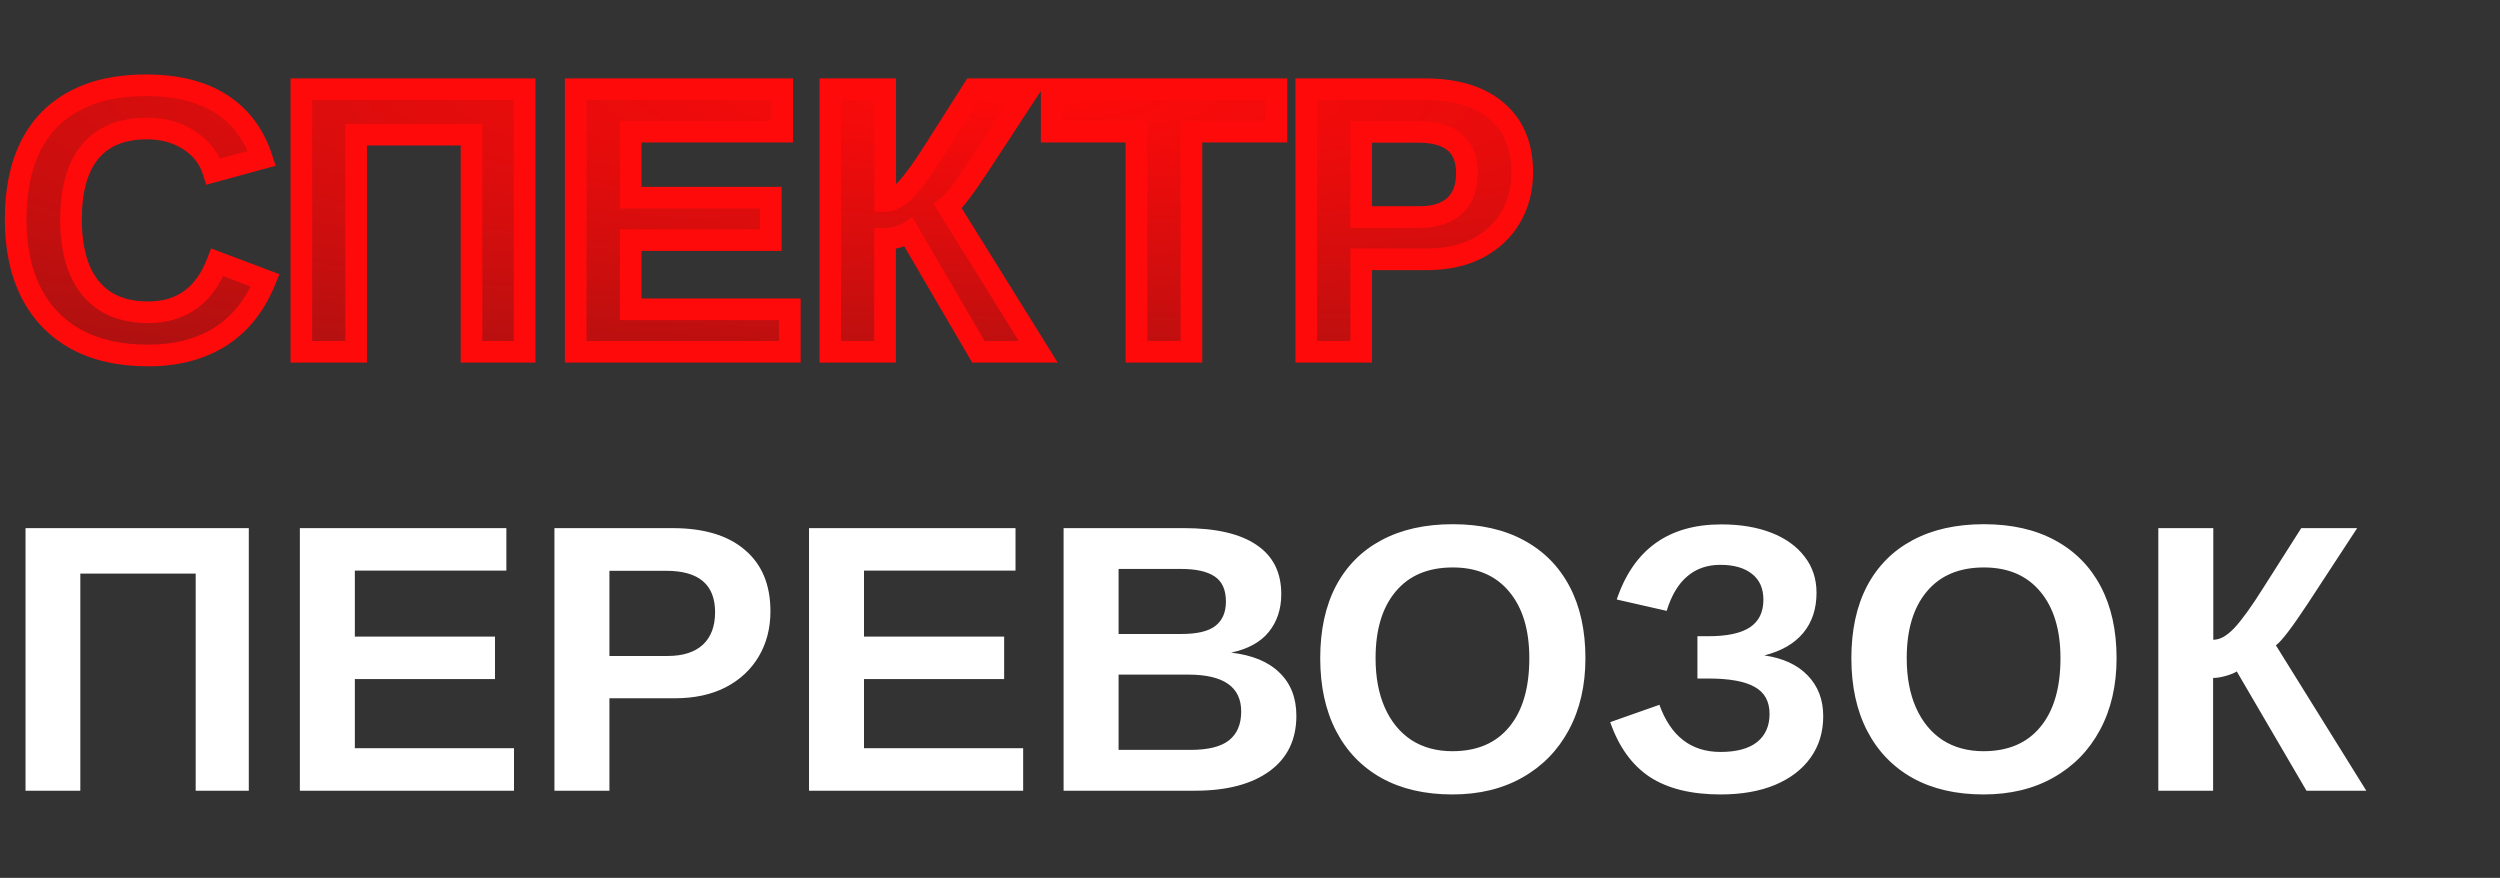
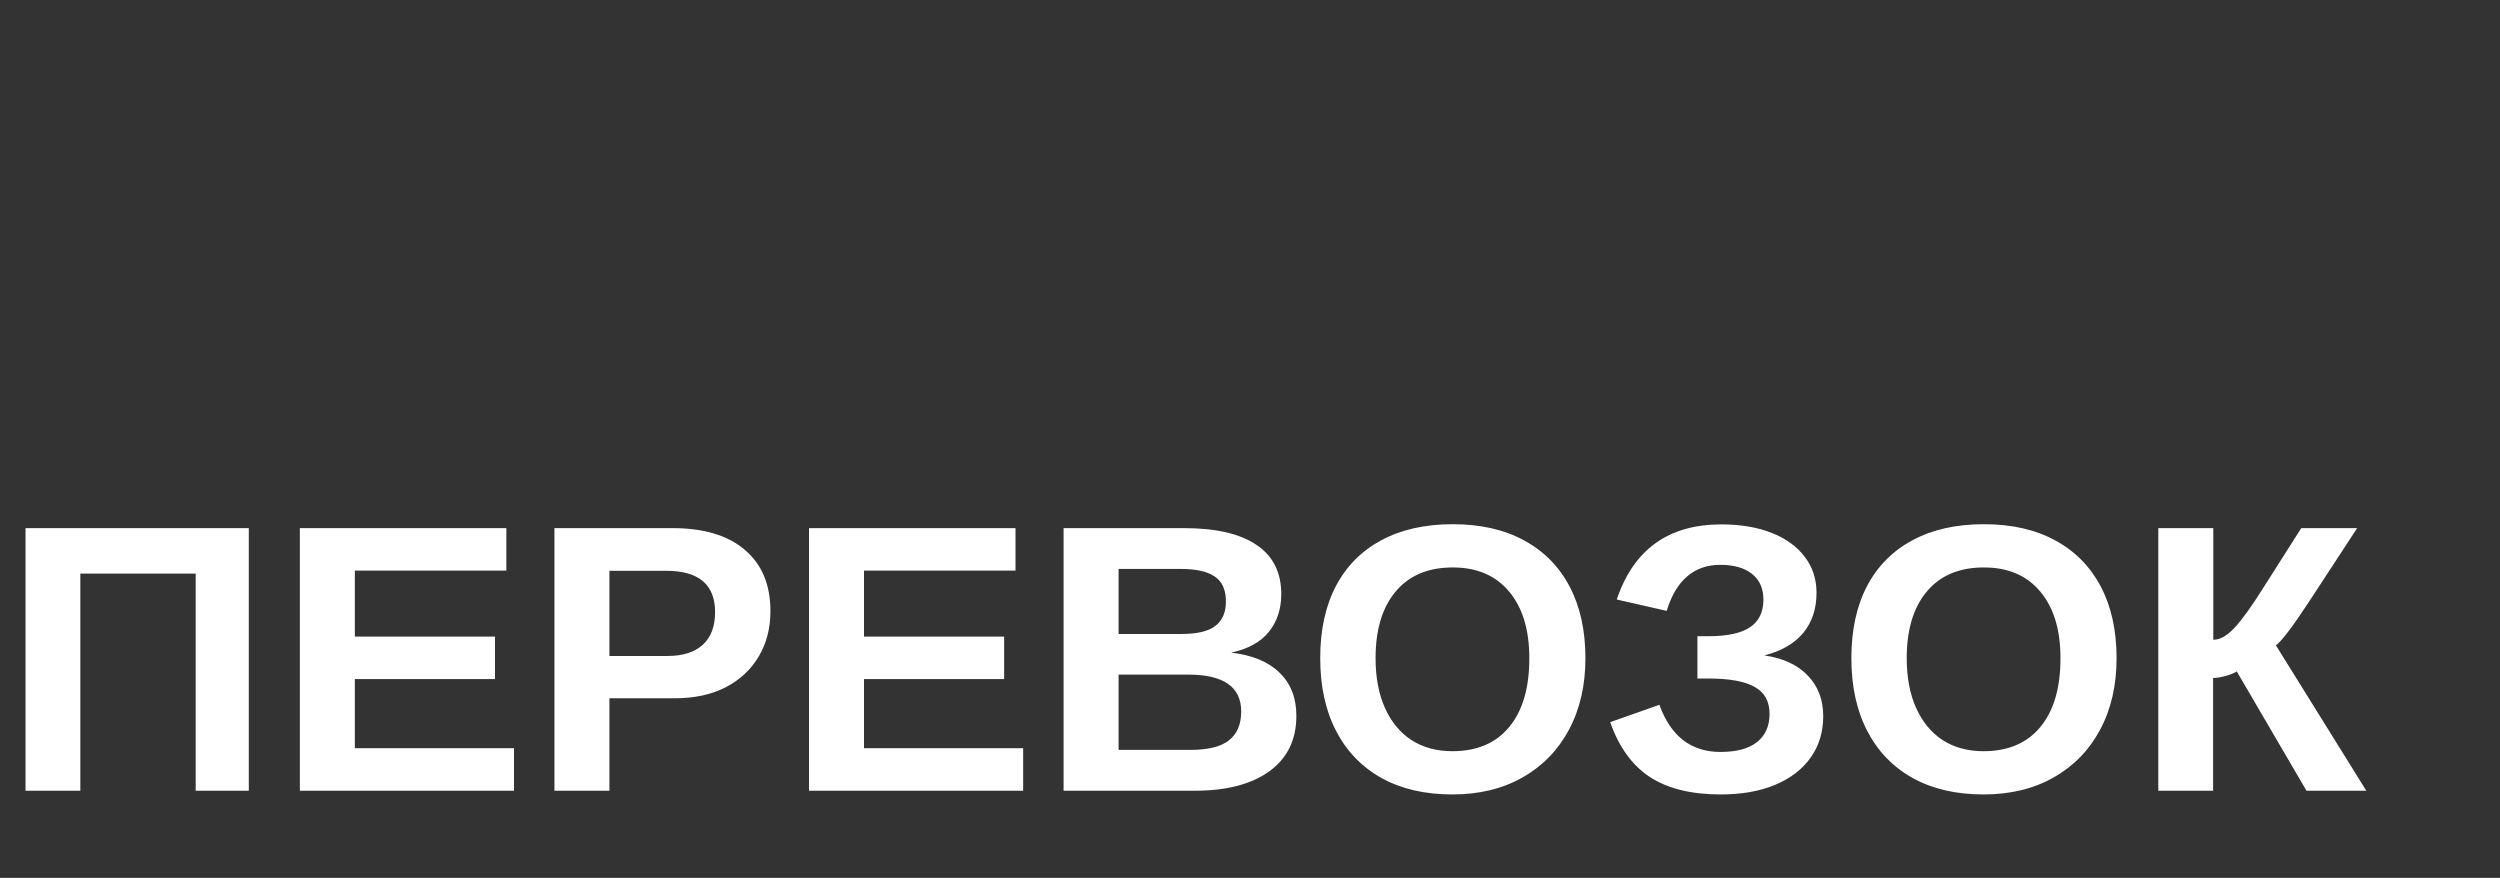
<svg xmlns="http://www.w3.org/2000/svg" width="3930" height="1380" viewBox="0 0 3930 1380" fill="none">
  <rect x="0" y="0" width="3930" height="1380" fill="#333333" stroke="none" />
  <path d="M126.27 901.691V1243H40.137V830.207H391.113V1243H307.617V901.691H126.27ZM808.008 1176.2V1243H471.387V830.207H795.996V897.004H557.812V1000.71H778.125V1067.51H557.812V1176.2H808.008ZM1211.13 960.871C1211.13 987.629 1204.98 1011.36 1192.68 1032.06C1180.57 1052.57 1163.28 1068.68 1140.82 1080.4C1118.36 1091.93 1091.6 1097.69 1060.55 1097.69H958.008V1243H871.582V830.207H1057.03C1106.45 830.207 1144.43 841.633 1171 864.484C1197.75 887.141 1211.13 919.27 1211.13 960.871ZM1124.12 962.336C1124.12 918.977 1098.54 897.297 1047.36 897.297H958.008V1031.18H1049.71C1073.54 1031.18 1091.89 1025.32 1104.79 1013.61C1117.68 1001.69 1124.12 984.602 1124.12 962.336ZM1608.4 1176.2V1243H1271.78V830.207H1596.39V897.004H1358.2V1000.71H1578.52V1067.51H1358.2V1176.2H1608.4ZM2037.89 1125.23C2037.89 1162.73 2023.83 1191.73 1995.7 1212.24C1967.58 1232.75 1928.52 1243 1878.52 1243H1671.97V830.207H1860.94C1911.33 830.207 1949.41 838.996 1975.2 856.574C2001.17 873.957 2014.16 899.738 2014.16 933.918C2014.16 957.355 2007.62 977.18 1994.53 993.391C1981.64 1009.41 1961.91 1020.25 1935.35 1025.91C1968.75 1029.82 1994.14 1040.36 2011.52 1057.55C2029.1 1074.54 2037.89 1097.1 2037.89 1125.23ZM1927.15 945.637C1927.15 927.082 1921.19 913.898 1909.28 906.086C1897.56 898.273 1880.08 894.367 1856.84 894.367H1758.4V996.613H1857.42C1881.84 996.613 1899.51 992.414 1910.45 984.016C1921.58 975.422 1927.15 962.629 1927.15 945.637ZM1951.17 1118.49C1951.17 1079.82 1923.44 1060.48 1867.97 1060.48H1758.4V1178.84H1871.19C1898.93 1178.84 1919.14 1173.86 1931.84 1163.9C1944.73 1153.74 1951.17 1138.61 1951.17 1118.49ZM2492.29 1034.7C2492.29 1077.67 2483.59 1115.27 2466.21 1147.49C2449.02 1179.52 2424.71 1204.43 2393.26 1222.2C2362.01 1239.97 2325.29 1248.86 2283.11 1248.86C2239.94 1248.86 2202.83 1240.27 2171.78 1223.08C2140.72 1205.7 2116.89 1180.99 2100.29 1148.96C2083.69 1116.93 2075.39 1078.84 2075.39 1034.7C2075.39 990.559 2083.59 952.766 2100 921.32C2116.6 889.875 2140.43 865.852 2171.48 849.25C2202.73 832.453 2240.14 824.055 2283.69 824.055C2327.44 824.055 2364.84 832.551 2395.9 849.543C2426.95 866.34 2450.78 890.461 2467.38 921.906C2483.98 953.352 2492.29 990.949 2492.29 1034.7ZM2404.1 1034.7C2404.1 990.168 2393.55 955.305 2372.46 930.109C2351.37 904.719 2321.78 892.023 2283.69 892.023C2245.02 892.023 2215.14 904.621 2194.04 929.816C2172.95 954.816 2162.4 989.777 2162.4 1034.7C2162.4 1064.78 2167.29 1090.75 2177.05 1112.63C2186.82 1134.5 2200.68 1151.4 2218.65 1163.31C2236.82 1175.03 2258.3 1180.89 2283.11 1180.89C2321.78 1180.89 2351.56 1168.2 2372.46 1142.8C2393.55 1117.41 2404.1 1081.38 2404.1 1034.7ZM2704.69 1248.86C2658.59 1248.86 2621.48 1239.68 2593.36 1221.32C2565.43 1202.77 2544.73 1174.05 2531.25 1135.19L2608.59 1107.94C2626.37 1157.36 2658.4 1182.06 2704.69 1182.06C2729.88 1182.06 2749.02 1176.89 2762.11 1166.54C2775.2 1155.99 2781.74 1141.24 2781.74 1122.3C2781.74 1102.57 2773.93 1088.41 2758.3 1079.82C2742.87 1071.03 2718.65 1066.63 2685.64 1066.63H2668.36V1000.13H2685.64C2715.14 1000.13 2736.91 995.441 2750.98 986.066C2765.04 976.691 2772.07 962.238 2772.07 942.707C2772.07 924.934 2766.02 911.359 2753.91 901.984C2741.99 892.609 2725.49 887.922 2704.39 887.922C2683.69 887.922 2666.31 893.977 2652.25 906.086C2638.18 918 2627.44 936.066 2620.02 960.285L2541.5 942.414C2568.07 863.703 2622.85 824.348 2705.86 824.348C2735.94 824.348 2762.21 828.742 2784.67 837.531C2807.13 846.32 2824.51 858.82 2836.82 875.031C2849.32 891.047 2855.57 909.992 2855.57 931.867C2855.57 957.062 2848.63 978.059 2834.77 994.855C2820.9 1011.65 2800.49 1023.47 2773.54 1030.3C2803.03 1034.6 2825.78 1045.15 2841.8 1061.95C2858.01 1078.74 2866.11 1100.03 2866.11 1125.81C2866.11 1150.81 2859.47 1172.59 2846.19 1191.14C2833.11 1209.5 2814.45 1223.76 2790.23 1233.92C2766.21 1243.88 2737.7 1248.86 2704.69 1248.86ZM3327.25 1034.7C3327.25 1077.67 3318.55 1115.27 3301.17 1147.49C3283.98 1179.52 3259.67 1204.43 3228.22 1222.2C3196.97 1239.97 3160.25 1248.86 3118.07 1248.86C3074.9 1248.86 3037.79 1240.27 3006.74 1223.08C2975.68 1205.7 2951.86 1180.99 2935.25 1148.96C2918.65 1116.93 2910.35 1078.84 2910.35 1034.7C2910.35 990.559 2918.55 952.766 2934.96 921.32C2951.56 889.875 2975.39 865.852 3006.45 849.25C3037.7 832.453 3075.1 824.055 3118.65 824.055C3162.4 824.055 3199.8 832.551 3230.86 849.543C3261.91 866.34 3285.74 890.461 3302.34 921.906C3318.95 953.352 3327.25 990.949 3327.25 1034.7ZM3239.06 1034.7C3239.06 990.168 3228.52 955.305 3207.42 930.109C3186.33 904.719 3156.74 892.023 3118.65 892.023C3079.98 892.023 3050.1 904.621 3029 929.816C3007.91 954.816 2997.36 989.777 2997.36 1034.7C2997.36 1064.78 3002.25 1090.75 3012.01 1112.63C3021.78 1134.5 3035.64 1151.4 3053.61 1163.31C3071.78 1175.03 3093.26 1180.89 3118.07 1180.89C3156.74 1180.89 3186.52 1168.2 3207.42 1142.8C3228.52 1117.41 3239.06 1081.38 3239.06 1034.7ZM3479 1065.75V1243H3392.87V830.207H3479.3V1005.7C3484.38 1005.7 3489.65 1004.23 3495.12 1001.3C3500.59 998.176 3506.25 993.586 3512.11 987.531C3524.02 974.836 3539.06 954.035 3557.23 925.129L3617.58 830.207H3705.47L3627.83 948.859C3603.42 985.969 3586.72 1007.84 3577.73 1014.48L3719.82 1243H3625.78L3516.21 1055.5C3512.3 1058.04 3506.54 1060.38 3498.93 1062.53C3491.31 1064.68 3484.67 1065.75 3479 1065.75Z" fill="white" />
-   <path d="M232.91 490.891C285.254 490.891 321.484 464.719 341.602 412.375L416.895 440.793C400.684 480.637 376.855 510.324 345.41 529.855C314.16 549.191 276.66 558.859 232.91 558.859C188.77 558.859 151.172 550.461 120.117 533.664C89.062 516.672 65.332 492.16 48.926 460.129C32.715 428.098 24.609 389.621 24.609 344.699C24.609 299.387 32.422 261.105 48.047 229.855C63.672 198.605 86.719 174.875 117.188 158.664C147.656 142.258 184.961 134.055 229.102 134.055C277.539 134.055 316.992 143.82 347.461 163.352C377.93 182.688 399.316 211.203 411.621 248.898L335.449 269.699C329.004 248.996 316.309 232.59 297.363 220.48C278.613 208.176 256.445 202.023 230.859 202.023C191.797 202.023 162.109 214.133 141.797 238.352C121.68 262.57 111.621 298.02 111.621 344.699C111.621 376.34 116.211 403 125.391 424.68C134.766 446.359 148.438 462.863 166.406 474.191C184.57 485.324 206.738 490.891 232.91 490.891ZM559.863 211.691V553H473.73V140.207H824.707V553H741.211V211.691H559.863ZM1241.6 486.203V553H904.98V140.207H1229.59V207.004H991.406V310.715H1211.72V377.512H991.406V486.203H1241.6ZM1391.31 375.754V553H1305.18V140.207H1391.6V315.695C1396.68 315.695 1401.95 314.23 1407.42 311.301C1412.89 308.176 1418.55 303.586 1424.41 297.531C1436.33 284.836 1451.37 264.035 1469.53 235.129L1529.88 140.207H1617.77L1540.14 258.859C1515.72 295.969 1499.02 317.844 1490.04 324.484L1632.13 553H1538.09L1428.52 365.5C1424.61 368.039 1418.85 370.383 1411.23 372.531C1403.61 374.68 1396.97 375.754 1391.31 375.754ZM1872.95 207.004V553H1786.52V207.004H1653.22V140.207H2006.54V207.004H1872.95ZM2392.97 270.871C2392.97 297.629 2386.82 321.359 2374.51 342.062C2362.4 362.57 2345.12 378.684 2322.66 390.402C2300.2 401.926 2273.44 407.688 2242.38 407.688H2139.84V553H2053.42V140.207H2238.87C2288.28 140.207 2326.27 151.633 2352.83 174.484C2379.59 197.141 2392.97 229.27 2392.97 270.871ZM2305.96 272.336C2305.96 228.977 2280.37 207.297 2229.2 207.297H2139.84V341.184H2231.54C2255.37 341.184 2273.73 335.324 2286.62 323.605C2299.51 311.691 2305.96 294.602 2305.96 272.336Z" fill="url(#paint0_diamond_203_9)" />
-   <path d="M341.602 412.375L347.605 396.47L331.795 390.503L325.733 406.276L341.602 412.375ZM416.895 440.793L432.641 447.2L439.213 431.046L422.898 424.888L416.895 440.793ZM345.41 529.855L354.355 544.312L354.367 544.304L354.38 544.297L345.41 529.855ZM120.117 533.664L111.957 548.578L111.993 548.597L112.029 548.617L120.117 533.664ZM48.926 460.129L33.758 467.805L33.776 467.842L33.795 467.879L48.926 460.129ZM117.188 158.664L125.173 173.672L125.21 173.652L125.247 173.632L117.188 158.664ZM347.461 163.352L338.287 177.664L338.319 177.684L338.352 177.705L347.461 163.352ZM411.621 248.898L416.099 265.298L433.322 260.595L427.782 243.623L411.621 248.898ZM335.449 269.699L319.218 274.752L324.096 290.422L339.928 286.099L335.449 269.699ZM297.363 220.48L288.036 234.693L288.122 234.749L288.208 234.804L297.363 220.48ZM141.797 238.352L128.772 227.427L128.746 227.458L128.72 227.489L141.797 238.352ZM125.391 424.68L109.736 431.308L109.761 431.368L109.787 431.427L125.391 424.68ZM166.406 474.191L157.34 488.572L157.431 488.629L157.523 488.686L166.406 474.191ZM232.91 507.891C262.025 507.891 287.81 500.563 309.296 485.042C330.693 469.585 346.528 446.943 357.47 418.474L325.733 406.276C316.557 430.151 304.219 446.766 289.386 457.481C274.641 468.133 256.139 473.891 232.91 473.891V507.891ZM335.599 428.28L410.892 456.698L422.898 424.888L347.605 396.47L335.599 428.28ZM401.148 434.386C386.064 471.461 364.36 498.073 336.441 515.414L354.38 544.297C389.351 522.576 415.304 489.812 432.641 447.2L401.148 434.386ZM336.465 515.399C308.376 532.779 274.108 541.859 232.91 541.859V575.859C279.212 575.859 319.944 565.604 354.355 544.312L336.465 515.399ZM232.91 541.859C190.899 541.859 156.229 533.869 128.205 518.711L112.029 548.617C146.115 567.053 186.64 575.859 232.91 575.859V541.859ZM128.277 518.751C100.264 503.423 78.937 481.432 64.056 452.379L33.795 467.879C51.727 502.889 77.861 529.921 111.957 548.578L128.277 518.751ZM64.094 452.452C49.352 423.324 41.609 387.609 41.609 344.699H7.609C7.609 391.633 16.078 432.872 33.758 467.805L64.094 452.452ZM41.609 344.699C41.609 301.27 49.105 265.753 63.252 237.458L32.842 222.253C15.739 256.458 7.609 297.504 7.609 344.699H41.609ZM63.252 237.458C77.319 209.325 97.862 188.203 125.173 173.672L109.202 143.656C75.575 161.547 50.025 187.886 32.842 222.253L63.252 237.458ZM125.247 173.632C152.649 158.877 187.018 151.055 229.102 151.055V117.055C182.904 117.055 142.664 125.638 109.128 143.696L125.247 173.632ZM229.102 151.055C275.36 151.055 311.337 160.388 338.287 177.664L356.635 149.04C322.647 127.252 279.718 117.055 229.102 117.055V151.055ZM338.352 177.705C365.151 194.712 384.251 219.835 395.46 254.174L427.782 243.623C414.381 202.571 390.708 170.663 356.57 148.998L338.352 177.705ZM407.143 232.499L330.971 253.3L339.928 286.099L416.099 265.298L407.143 232.499ZM351.681 264.646C343.997 239.964 328.706 220.338 306.519 206.156L288.208 234.804C303.911 244.842 314.011 258.029 319.218 274.752L351.681 264.646ZM306.69 206.268C284.794 191.898 259.279 185.023 230.859 185.023V219.023C253.611 219.023 272.433 224.454 288.036 234.693L306.69 206.268ZM230.859 185.023C188.064 185.023 153.062 198.465 128.772 227.427L154.822 249.276C171.156 229.8 195.53 219.023 230.859 219.023V185.023ZM128.72 227.489C105.094 255.932 94.621 295.904 94.621 344.699H128.621C128.621 300.135 138.266 269.208 154.874 249.214L128.72 227.489ZM94.621 344.699C94.621 377.878 99.42 406.944 109.736 431.308L141.045 418.051C133.002 399.056 128.621 374.802 128.621 344.699H94.621ZM109.787 431.427C120.364 455.885 136.152 475.215 157.34 488.572L175.472 459.811C160.723 450.512 149.168 436.833 140.994 417.932L109.787 431.427ZM157.523 488.686C178.911 501.795 204.318 507.891 232.91 507.891V473.891C209.158 473.891 190.23 468.854 175.29 459.697L157.523 488.686ZM559.863 211.691V194.691H542.863V211.691H559.863ZM559.863 553V570H576.863V553H559.863ZM473.73 553H456.73V570H473.73V553ZM473.73 140.207V123.207H456.73V140.207H473.73ZM824.707 140.207H841.707V123.207H824.707V140.207ZM824.707 553V570H841.707V553H824.707ZM741.211 553H724.211V570H741.211V553ZM741.211 211.691H758.211V194.691H741.211V211.691ZM542.863 211.691V553H576.863V211.691H542.863ZM559.863 536H473.73V570H559.863V536ZM490.73 553V140.207H456.73V553H490.73ZM473.73 157.207H824.707V123.207H473.73V157.207ZM807.707 140.207V553H841.707V140.207H807.707ZM824.707 536H741.211V570H824.707V536ZM758.211 553V211.691H724.211V553H758.211ZM741.211 194.691H559.863V228.691H741.211V194.691ZM1241.6 486.203H1258.6V469.203H1241.6V486.203ZM1241.6 553V570H1258.6V553H1241.6ZM904.98 553H887.98V570H904.98V553ZM904.98 140.207V123.207H887.98V140.207H904.98ZM1229.59 140.207H1246.59V123.207H1229.59V140.207ZM1229.59 207.004V224.004H1246.59V207.004H1229.59ZM991.406 207.004V190.004H974.406V207.004H991.406ZM991.406 310.715H974.406V327.715H991.406V310.715ZM1211.72 310.715H1228.72V293.715H1211.72V310.715ZM1211.72 377.512V394.512H1228.72V377.512H1211.72ZM991.406 377.512V360.512H974.406V377.512H991.406ZM991.406 486.203H974.406V503.203H991.406V486.203ZM1224.6 486.203V553H1258.6V486.203H1224.6ZM1241.6 536H904.98V570H1241.6V536ZM921.98 553V140.207H887.98V553H921.98ZM904.98 157.207H1229.59V123.207H904.98V157.207ZM1212.59 140.207V207.004H1246.59V140.207H1212.59ZM1229.59 190.004H991.406V224.004H1229.59V190.004ZM974.406 207.004V310.715H1008.41V207.004H974.406ZM991.406 327.715H1211.72V293.715H991.406V327.715ZM1194.72 310.715V377.512H1228.72V310.715H1194.72ZM1211.72 360.512H991.406V394.512H1211.72V360.512ZM974.406 377.512V486.203H1008.41V377.512H974.406ZM991.406 503.203H1241.6V469.203H991.406V503.203ZM1391.31 375.754V358.754H1374.31V375.754H1391.31ZM1391.31 553V570H1408.31V553H1391.31ZM1305.18 553H1288.18V570H1305.18V553ZM1305.18 140.207V123.207H1288.18V140.207H1305.18ZM1391.6 140.207H1408.6V123.207H1391.6V140.207ZM1391.6 315.695H1374.6V332.695H1391.6V315.695ZM1407.42 311.301L1415.45 326.286L1415.65 326.176L1415.86 326.061L1407.42 311.301ZM1424.41 297.531L1436.63 309.353L1436.72 309.26L1436.81 309.165L1424.41 297.531ZM1469.53 235.129L1455.19 226.008L1455.16 226.046L1455.14 226.084L1469.53 235.129ZM1529.88 140.207V123.207H1520.55L1515.54 131.086L1529.88 140.207ZM1617.77 140.207L1632 149.515L1649.21 123.207H1617.77V140.207ZM1540.14 258.859L1554.34 268.203L1554.35 268.185L1554.36 268.167L1540.14 258.859ZM1490.04 324.484L1479.93 310.813L1467.32 320.138L1475.6 333.461L1490.04 324.484ZM1632.13 553V570H1662.72L1646.57 544.023L1632.13 553ZM1538.09 553L1523.41 561.577L1528.33 570H1538.09V553ZM1428.52 365.5L1443.19 356.923L1434.2 341.531L1419.25 351.246L1428.52 365.5ZM1374.31 375.754V553H1408.31V375.754H1374.31ZM1391.31 536H1305.18V570H1391.31V536ZM1322.18 553V140.207H1288.18V553H1322.18ZM1305.18 157.207H1391.6V123.207H1305.18V157.207ZM1374.6 140.207V315.695H1408.6V140.207H1374.6ZM1391.6 332.695C1400.04 332.695 1408.05 330.248 1415.45 326.286L1399.39 296.316C1395.85 298.213 1393.32 298.695 1391.6 298.695V332.695ZM1415.86 326.061C1423.1 321.923 1430.01 316.199 1436.63 309.353L1412.2 285.709C1407.1 290.973 1402.68 294.428 1398.99 296.541L1415.86 326.061ZM1436.81 309.165C1449.88 295.237 1465.62 273.303 1483.93 244.174L1455.14 226.084C1437.11 254.768 1422.78 274.435 1412.02 285.898L1436.81 309.165ZM1483.88 244.25L1544.23 149.328L1515.54 131.086L1455.19 226.008L1483.88 244.25ZM1529.88 157.207H1617.77V123.207H1529.88V157.207ZM1603.55 130.899L1525.91 249.551L1554.36 268.167L1632 149.515L1603.55 130.899ZM1525.93 249.516C1513.83 267.913 1503.8 282.292 1495.79 292.782C1487.4 303.767 1482.27 309.089 1479.93 310.813L1500.14 338.155C1506.79 333.239 1514.5 324.303 1522.81 313.413C1531.51 302.029 1542.03 286.915 1554.34 268.203L1525.93 249.516ZM1475.6 333.461L1617.69 561.977L1646.57 544.023L1504.48 315.508L1475.6 333.461ZM1632.13 536H1538.09V570H1632.13V536ZM1552.76 544.423L1443.19 356.923L1413.84 374.077L1523.41 561.577L1552.76 544.423ZM1419.25 351.246C1417.44 352.425 1413.56 354.21 1406.62 356.17L1415.85 388.893C1424.13 386.556 1431.78 383.653 1437.78 379.754L1419.25 351.246ZM1406.62 356.17C1399.95 358.049 1394.93 358.754 1391.31 358.754V392.754C1399.01 392.754 1407.27 391.311 1415.85 388.893L1406.62 356.17ZM1872.95 207.004V190.004H1855.95V207.004H1872.95ZM1872.95 553V570H1889.95V553H1872.95ZM1786.52 553H1769.52V570H1786.52V553ZM1786.52 207.004H1803.52V190.004H1786.52V207.004ZM1653.22 207.004H1636.22V224.004H1653.22V207.004ZM1653.22 140.207V123.207H1636.22V140.207H1653.22ZM2006.54 140.207H2023.54V123.207H2006.54V140.207ZM2006.54 207.004V224.004H2023.54V207.004H2006.54ZM1855.95 207.004V553H1889.95V207.004H1855.95ZM1872.95 536H1786.52V570H1872.95V536ZM1803.52 553V207.004H1769.52V553H1803.52ZM1786.52 190.004H1653.22V224.004H1786.52V190.004ZM1670.22 207.004V140.207H1636.22V207.004H1670.22ZM1653.22 157.207H2006.54V123.207H1653.22V157.207ZM1989.54 140.207V207.004H2023.54V140.207H1989.54ZM2006.54 190.004H1872.95V224.004H2006.54V190.004ZM2374.51 342.062L2359.9 333.377L2359.89 333.398L2359.87 333.419L2374.51 342.062ZM2322.66 390.402L2330.42 405.528L2330.47 405.501L2330.52 405.474L2322.66 390.402ZM2139.84 407.688V390.688H2122.84V407.688H2139.84ZM2139.84 553V570H2156.84V553H2139.84ZM2053.42 553H2036.42V570H2053.42V553ZM2053.42 140.207V123.207H2036.42V140.207H2053.42ZM2352.83 174.484L2341.75 187.372L2341.8 187.415L2341.85 187.458L2352.83 174.484ZM2139.84 207.297V190.297H2122.84V207.297H2139.84ZM2139.84 341.184H2122.84V358.184H2139.84V341.184ZM2286.62 323.605L2298.06 336.184L2298.11 336.137L2298.16 336.09L2286.62 323.605ZM2375.97 270.871C2375.97 294.92 2370.47 315.586 2359.9 333.377L2389.13 350.748C2403.16 327.133 2409.97 300.337 2409.97 270.871H2375.97ZM2359.87 333.419C2349.48 351.017 2334.63 364.982 2314.79 375.33L2330.52 405.474C2355.61 392.385 2375.32 374.124 2389.15 350.706L2359.87 333.419ZM2314.9 375.277C2295.33 385.317 2271.35 390.688 2242.38 390.688V424.688C2275.53 424.688 2305.06 418.535 2330.42 405.528L2314.9 375.277ZM2242.38 390.688H2139.84V424.688H2242.38V390.688ZM2122.84 407.688V553H2156.84V407.688H2122.84ZM2139.84 536H2053.42V570H2139.84V536ZM2070.42 553V140.207H2036.42V553H2070.42ZM2053.42 157.207H2238.87V123.207H2053.42V157.207ZM2238.87 157.207C2285.87 157.207 2319.32 168.083 2341.75 187.372L2363.92 161.597C2333.22 135.183 2290.7 123.207 2238.87 123.207V157.207ZM2341.85 187.458C2364.07 206.274 2375.97 233.239 2375.97 270.871H2409.97C2409.97 225.3 2395.11 188.008 2363.82 161.51L2341.85 187.458ZM2322.96 272.336C2322.96 247.23 2315.42 225.55 2297.76 210.587C2280.64 196.08 2256.78 190.297 2229.2 190.297V224.297C2252.79 224.297 2267.31 229.353 2275.78 236.527C2283.7 243.243 2288.96 254.082 2288.96 272.336H2322.96ZM2229.2 190.297H2139.84V224.297H2229.2V190.297ZM2122.84 207.297V341.184H2156.84V207.297H2122.84ZM2139.84 358.184H2231.54V324.184H2139.84V358.184ZM2231.54 358.184C2258.03 358.184 2281.04 351.652 2298.06 336.184L2275.19 311.026C2266.42 318.997 2252.71 324.184 2231.54 324.184V358.184ZM2298.16 336.09C2315.42 320.141 2322.96 297.988 2322.96 272.336H2288.96C2288.96 291.215 2283.61 303.242 2275.08 311.121L2298.16 336.09Z" fill="#FF0A0A" />
  <defs>
    <radialGradient id="paint0_diamond_203_9" cx="0" cy="0" r="1" gradientUnits="userSpaceOnUse" gradientTransform="translate(1622.96 154) rotate(91.017) scale(536.084 2950.96)">
      <stop stop-color="#FF0A0A" />
      <stop offset="1" stop-color="#A71111" />
    </radialGradient>
  </defs>
</svg>